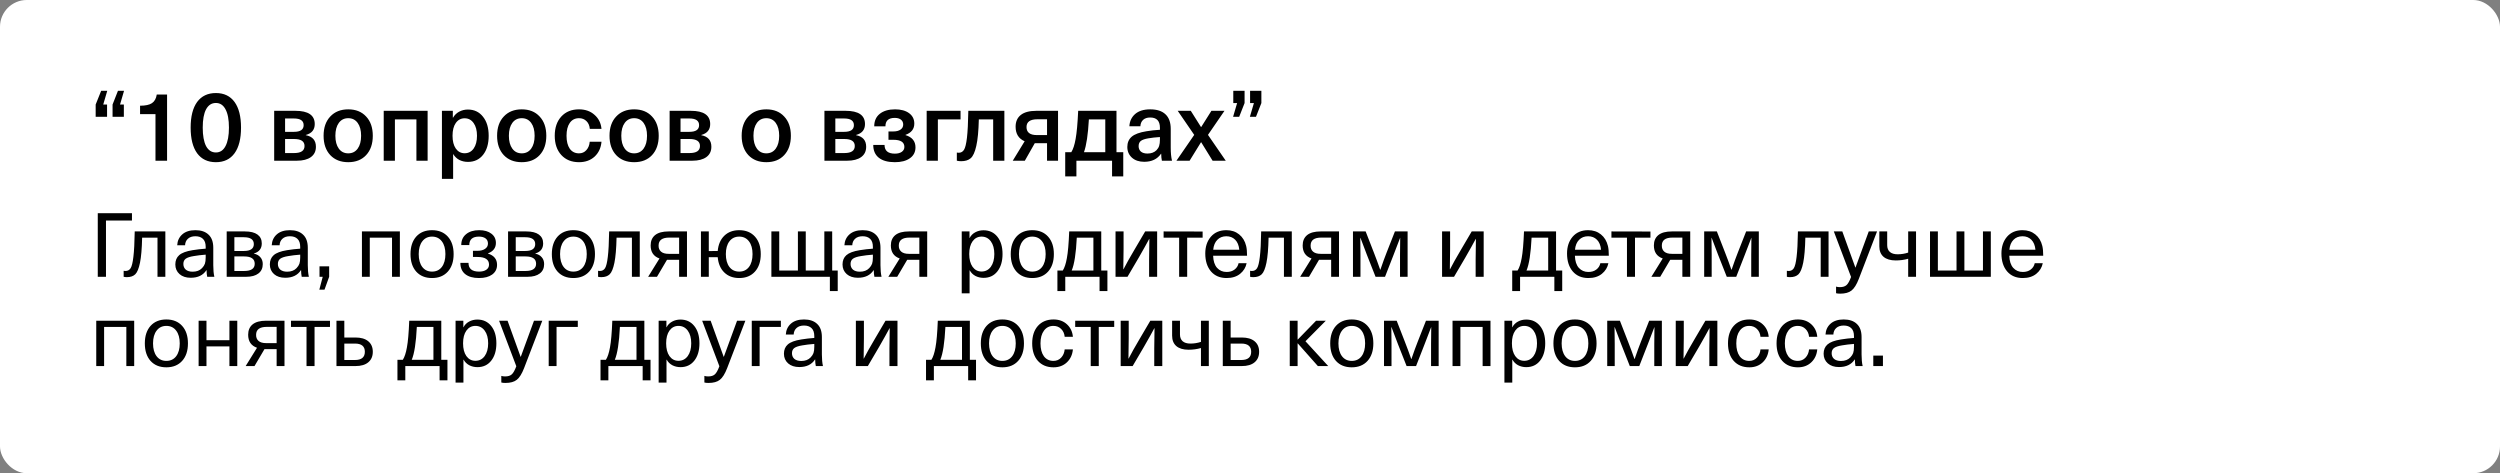
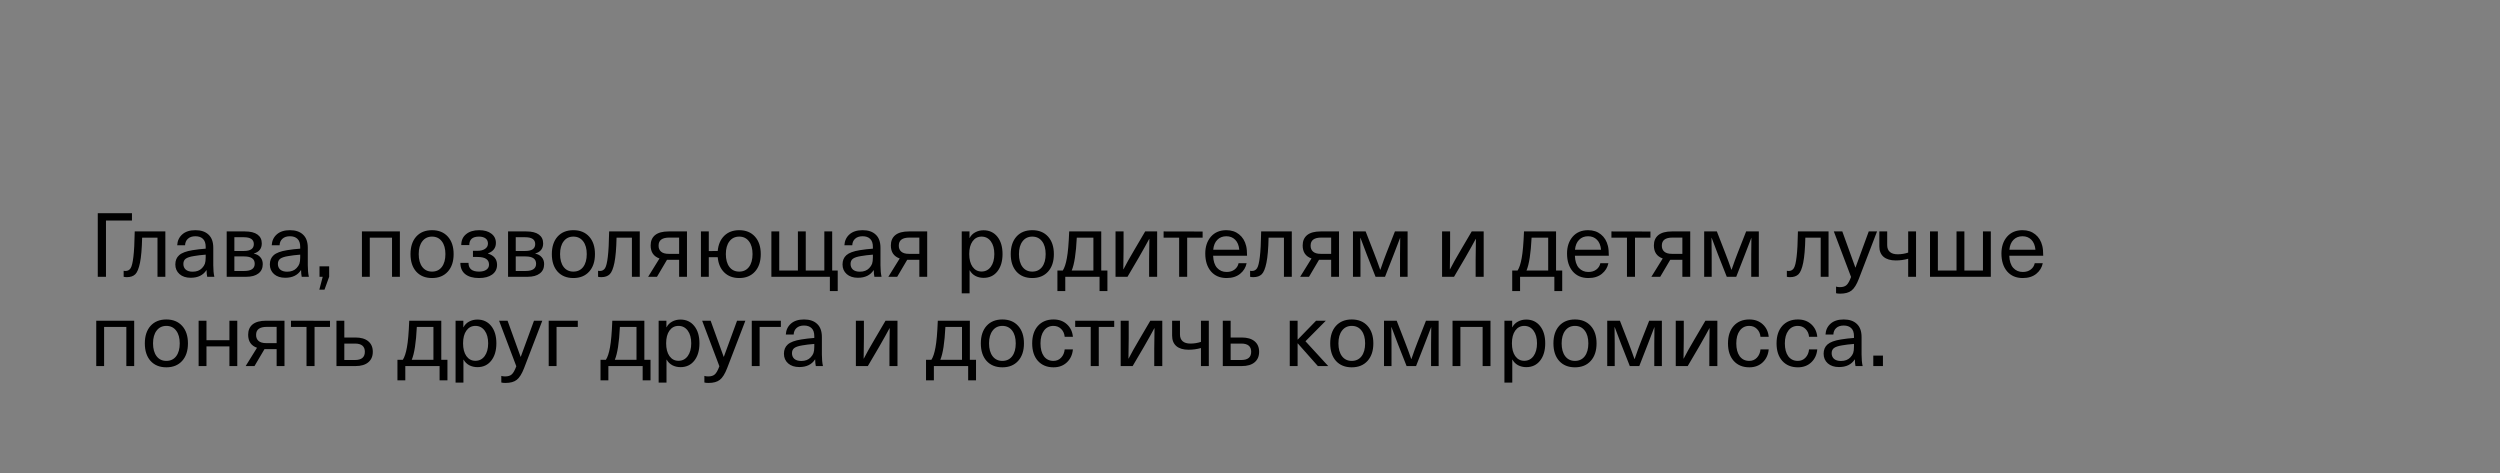
<svg xmlns="http://www.w3.org/2000/svg" width="280" height="53" viewBox="0 0 280 53" fill="none">
  <rect x="0" y="0" width="280" height="53" fill="#808080" stroke="none" />
-   <rect width="280" height="53" rx="3" fill="white" />
  <path d="M11.87 31H10.95V23.88H14.78V24.7H11.87V31ZM18.519 25.92V31H17.639V26.62H15.919C15.892 27.84 15.812 28.777 15.679 29.43C15.546 30.077 15.369 30.507 15.149 30.72C14.929 30.933 14.619 31.04 14.219 31.04C14.072 31.04 13.949 31.027 13.849 31V30.33C13.916 30.343 13.982 30.35 14.049 30.35C14.302 30.35 14.496 30.247 14.629 30.04C14.762 29.827 14.866 29.403 14.939 28.77C15.019 28.13 15.069 27.18 15.089 25.92H18.519ZM21.887 25.78C22.52 25.78 23.01 25.947 23.357 26.28C23.71 26.607 23.887 27.097 23.887 27.75V29.7C23.887 30.213 23.927 30.647 24.007 31H23.207C23.16 30.787 23.137 30.54 23.137 30.26H23.117C22.75 30.827 22.163 31.11 21.357 31.11C20.837 31.11 20.42 30.973 20.107 30.7C19.794 30.42 19.637 30.06 19.637 29.62C19.637 29.18 19.78 28.833 20.067 28.58C20.36 28.32 20.86 28.133 21.567 28.02C22.06 27.94 22.55 27.883 23.037 27.85V27.65C23.037 27.243 22.933 26.943 22.727 26.75C22.527 26.557 22.247 26.46 21.887 26.46C21.527 26.46 21.247 26.553 21.047 26.74C20.847 26.92 20.74 27.163 20.727 27.47H19.847C19.873 26.97 20.064 26.563 20.417 26.25C20.77 25.937 21.26 25.78 21.887 25.78ZM23.037 28.83V28.52C22.523 28.56 22.08 28.613 21.707 28.68C21.28 28.747 20.977 28.847 20.797 28.98C20.623 29.113 20.537 29.307 20.537 29.56C20.537 29.827 20.627 30.04 20.807 30.2C20.994 30.353 21.25 30.43 21.577 30.43C22.023 30.43 22.373 30.297 22.627 30.03C22.78 29.87 22.887 29.707 22.947 29.54C23.007 29.367 23.037 29.13 23.037 28.83ZM25.389 31V25.92H27.429C28.049 25.92 28.519 26.037 28.839 26.27C29.159 26.503 29.319 26.833 29.319 27.26C29.319 27.84 29.026 28.217 28.439 28.39V28.41C28.746 28.47 28.986 28.603 29.159 28.81C29.339 29.01 29.429 29.267 29.429 29.58C29.429 30.033 29.266 30.383 28.939 30.63C28.619 30.877 28.166 31 27.579 31H25.389ZM27.349 28.72H26.249V30.35H27.349C28.136 30.35 28.529 30.08 28.529 29.54C28.529 28.993 28.136 28.72 27.349 28.72ZM27.309 26.57H26.249V28.11H27.309C28.056 28.11 28.429 27.853 28.429 27.34C28.429 26.827 28.056 26.57 27.309 26.57ZM32.473 25.78C33.106 25.78 33.596 25.947 33.943 26.28C34.296 26.607 34.473 27.097 34.473 27.75V29.7C34.473 30.213 34.513 30.647 34.593 31H33.793C33.746 30.787 33.723 30.54 33.723 30.26H33.703C33.336 30.827 32.749 31.11 31.943 31.11C31.423 31.11 31.006 30.973 30.693 30.7C30.38 30.42 30.223 30.06 30.223 29.62C30.223 29.18 30.366 28.833 30.653 28.58C30.946 28.32 31.446 28.133 32.153 28.02C32.646 27.94 33.136 27.883 33.623 27.85V27.65C33.623 27.243 33.52 26.943 33.313 26.75C33.113 26.557 32.833 26.46 32.473 26.46C32.113 26.46 31.833 26.553 31.633 26.74C31.433 26.92 31.326 27.163 31.313 27.47H30.433C30.459 26.97 30.649 26.563 31.003 26.25C31.356 25.937 31.846 25.78 32.473 25.78ZM33.623 28.83V28.52C33.109 28.56 32.666 28.613 32.293 28.68C31.866 28.747 31.563 28.847 31.383 28.98C31.209 29.113 31.123 29.307 31.123 29.56C31.123 29.827 31.213 30.04 31.393 30.2C31.579 30.353 31.836 30.43 32.163 30.43C32.609 30.43 32.959 30.297 33.213 30.03C33.366 29.87 33.473 29.707 33.533 29.54C33.593 29.367 33.623 29.13 33.623 28.83ZM36.865 29.83V31L36.345 32.44H35.765L36.145 31H35.785V29.83H36.865ZM44.786 25.92V31H43.906V26.62H41.416V31H40.536V25.92H44.786ZM46.616 26.5C47.05 26.02 47.64 25.78 48.386 25.78C49.133 25.78 49.723 26.02 50.156 26.5C50.59 26.98 50.806 27.633 50.806 28.46C50.806 29.287 50.59 29.94 50.156 30.42C49.723 30.9 49.133 31.14 48.386 31.14C47.64 31.14 47.05 30.9 46.616 30.42C46.19 29.94 45.976 29.287 45.976 28.46C45.976 27.633 46.19 26.98 46.616 26.5ZM48.386 26.5C47.926 26.5 47.563 26.677 47.296 27.03C47.03 27.377 46.896 27.853 46.896 28.46C46.896 29.067 47.03 29.547 47.296 29.9C47.563 30.247 47.926 30.42 48.386 30.42C48.853 30.42 49.22 30.247 49.486 29.9C49.753 29.547 49.886 29.067 49.886 28.46C49.886 27.853 49.753 27.377 49.486 27.03C49.22 26.677 48.853 26.5 48.386 26.5ZM53.671 25.78C54.244 25.78 54.697 25.91 55.031 26.17C55.371 26.423 55.541 26.77 55.541 27.21C55.541 27.763 55.244 28.153 54.651 28.38V28.4C55.331 28.613 55.671 29.033 55.671 29.66C55.671 30.12 55.487 30.483 55.121 30.75C54.761 31.01 54.271 31.14 53.651 31.14C52.984 31.14 52.467 30.993 52.101 30.7C51.741 30.407 51.561 29.987 51.561 29.44H52.471C52.471 30.093 52.864 30.42 53.651 30.42C53.997 30.42 54.271 30.35 54.471 30.21C54.671 30.07 54.771 29.88 54.771 29.64C54.771 29.067 54.341 28.78 53.481 28.78H52.971V28.09H53.481C53.834 28.09 54.117 28.017 54.331 27.87C54.544 27.723 54.651 27.527 54.651 27.28C54.651 27.027 54.561 26.833 54.381 26.7C54.201 26.567 53.954 26.5 53.641 26.5C52.921 26.5 52.561 26.817 52.561 27.45H51.661C51.661 26.93 51.841 26.523 52.201 26.23C52.561 25.93 53.051 25.78 53.671 25.78ZM56.903 31V25.92H58.943C59.563 25.92 60.033 26.037 60.353 26.27C60.673 26.503 60.833 26.833 60.833 27.26C60.833 27.84 60.54 28.217 59.953 28.39V28.41C60.26 28.47 60.5 28.603 60.673 28.81C60.853 29.01 60.943 29.267 60.943 29.58C60.943 30.033 60.78 30.383 60.453 30.63C60.133 30.877 59.68 31 59.093 31H56.903ZM58.863 28.72H57.763V30.35H58.863C59.65 30.35 60.043 30.08 60.043 29.54C60.043 28.993 59.65 28.72 58.863 28.72ZM58.823 26.57H57.763V28.11H58.823C59.57 28.11 59.943 27.853 59.943 27.34C59.943 26.827 59.57 26.57 58.823 26.57ZM62.447 26.5C62.88 26.02 63.47 25.78 64.216 25.78C64.963 25.78 65.553 26.02 65.987 26.5C66.42 26.98 66.636 27.633 66.636 28.46C66.636 29.287 66.42 29.94 65.987 30.42C65.553 30.9 64.963 31.14 64.216 31.14C63.47 31.14 62.88 30.9 62.447 30.42C62.02 29.94 61.806 29.287 61.806 28.46C61.806 27.633 62.02 26.98 62.447 26.5ZM64.216 26.5C63.757 26.5 63.393 26.677 63.127 27.03C62.86 27.377 62.727 27.853 62.727 28.46C62.727 29.067 62.86 29.547 63.127 29.9C63.393 30.247 63.757 30.42 64.216 30.42C64.683 30.42 65.05 30.247 65.317 29.9C65.583 29.547 65.716 29.067 65.716 28.46C65.716 27.853 65.583 27.377 65.317 27.03C65.05 26.677 64.683 26.5 64.216 26.5ZM71.654 25.92V31H70.774V26.62H69.054C69.027 27.84 68.947 28.777 68.814 29.43C68.68 30.077 68.504 30.507 68.284 30.72C68.064 30.933 67.754 31.04 67.354 31.04C67.207 31.04 67.084 31.027 66.984 31V30.33C67.05 30.343 67.117 30.35 67.184 30.35C67.437 30.35 67.63 30.247 67.764 30.04C67.897 29.827 68.001 29.403 68.074 28.77C68.154 28.13 68.204 27.18 68.224 25.92H71.654ZM74.882 25.92H76.942V31H76.062V29.1H74.702L73.582 31H72.592L73.862 28.95C73.202 28.717 72.872 28.23 72.872 27.49C72.872 26.99 73.038 26.603 73.372 26.33C73.712 26.057 74.215 25.92 74.882 25.92ZM76.062 28.43V26.61H74.952C74.158 26.61 73.762 26.907 73.762 27.5C73.755 27.787 73.845 28.013 74.032 28.18C74.218 28.347 74.505 28.43 74.892 28.43H76.062ZM82.795 25.78C83.535 25.78 84.121 26.02 84.555 26.5C84.988 26.98 85.205 27.633 85.205 28.46C85.205 29.287 84.988 29.94 84.555 30.42C84.121 30.9 83.535 31.14 82.795 31.14C82.108 31.14 81.551 30.933 81.125 30.52C80.698 30.107 80.451 29.537 80.385 28.81H79.385V31H78.505V25.92H79.385V28.12L80.385 28.11C80.451 27.383 80.698 26.813 81.125 26.4C81.551 25.987 82.108 25.78 82.795 25.78ZM82.795 30.42C83.255 30.42 83.618 30.247 83.885 29.9C84.151 29.547 84.285 29.067 84.285 28.46C84.285 27.853 84.151 27.377 83.885 27.03C83.618 26.677 83.255 26.5 82.795 26.5C82.328 26.5 81.961 26.677 81.695 27.03C81.428 27.377 81.295 27.853 81.295 28.46C81.295 29.067 81.428 29.547 81.695 29.9C81.961 30.247 82.328 30.42 82.795 30.42ZM93.205 25.92V30.3H93.825V32.6H92.945V31H86.395V25.92H87.275V30.3H89.365V25.92H90.245V30.3H92.325V25.92H93.205ZM96.613 25.78C97.247 25.78 97.737 25.947 98.083 26.28C98.437 26.607 98.613 27.097 98.613 27.75V29.7C98.613 30.213 98.653 30.647 98.733 31H97.933C97.887 30.787 97.863 30.54 97.863 30.26H97.843C97.477 30.827 96.89 31.11 96.083 31.11C95.563 31.11 95.147 30.973 94.833 30.7C94.52 30.42 94.363 30.06 94.363 29.62C94.363 29.18 94.507 28.833 94.793 28.58C95.087 28.32 95.587 28.133 96.293 28.02C96.787 27.94 97.277 27.883 97.763 27.85V27.65C97.763 27.243 97.66 26.943 97.453 26.75C97.253 26.557 96.973 26.46 96.613 26.46C96.253 26.46 95.973 26.553 95.773 26.74C95.573 26.92 95.467 27.163 95.453 27.47H94.573C94.6 26.97 94.79 26.563 95.143 26.25C95.497 25.937 95.987 25.78 96.613 25.78ZM97.763 28.83V28.52C97.25 28.56 96.807 28.613 96.433 28.68C96.007 28.747 95.703 28.847 95.523 28.98C95.35 29.113 95.263 29.307 95.263 29.56C95.263 29.827 95.353 30.04 95.533 30.2C95.72 30.353 95.977 30.43 96.303 30.43C96.75 30.43 97.1 30.297 97.353 30.03C97.507 29.87 97.613 29.707 97.673 29.54C97.733 29.367 97.763 29.13 97.763 28.83ZM101.786 25.92H103.846V31H102.966V29.1H101.606L100.486 31H99.496L100.766 28.95C100.106 28.717 99.776 28.23 99.776 27.49C99.776 26.99 99.943 26.603 100.276 26.33C100.616 26.057 101.119 25.92 101.786 25.92ZM102.966 28.43V26.61H101.856C101.063 26.61 100.666 26.907 100.666 27.5C100.659 27.787 100.749 28.013 100.936 28.18C101.123 28.347 101.409 28.43 101.796 28.43H102.966ZM110.154 25.79C110.8 25.79 111.317 26.03 111.704 26.51C112.09 26.99 112.284 27.637 112.284 28.45C112.284 29.263 112.09 29.913 111.704 30.4C111.324 30.88 110.81 31.12 110.164 31.12C109.824 31.12 109.514 31.047 109.234 30.9C108.96 30.747 108.754 30.54 108.614 30.28H108.594V32.85H107.714V25.92H108.584V26.65H108.604C108.737 26.383 108.944 26.173 109.224 26.02C109.504 25.867 109.814 25.79 110.154 25.79ZM109.934 26.5C109.514 26.5 109.177 26.677 108.924 27.03C108.677 27.377 108.554 27.85 108.554 28.45C108.554 29.05 108.677 29.527 108.924 29.88C109.177 30.233 109.514 30.41 109.934 30.41C110.367 30.41 110.714 30.233 110.974 29.88C111.234 29.52 111.364 29.043 111.364 28.45C111.364 27.857 111.234 27.383 110.974 27.03C110.714 26.677 110.367 26.5 109.934 26.5ZM113.843 26.5C114.276 26.02 114.866 25.78 115.613 25.78C116.36 25.78 116.95 26.02 117.383 26.5C117.816 26.98 118.033 27.633 118.033 28.46C118.033 29.287 117.816 29.94 117.383 30.42C116.95 30.9 116.36 31.14 115.613 31.14C114.866 31.14 114.276 30.9 113.843 30.42C113.416 29.94 113.203 29.287 113.203 28.46C113.203 27.633 113.416 26.98 113.843 26.5ZM115.613 26.5C115.153 26.5 114.79 26.677 114.523 27.03C114.256 27.377 114.123 27.853 114.123 28.46C114.123 29.067 114.256 29.547 114.523 29.9C114.79 30.247 115.153 30.42 115.613 30.42C116.08 30.42 116.446 30.247 116.713 29.9C116.98 29.547 117.113 29.067 117.113 28.46C117.113 27.853 116.98 27.377 116.713 27.03C116.446 26.677 116.08 26.5 115.613 26.5ZM123.34 30.3H124.03V32.6H123.15V31H119.31V32.6H118.43V30.3H119.03C119.224 30.007 119.377 29.543 119.49 28.91C119.61 28.277 119.697 27.28 119.75 25.92H123.34V30.3ZM122.46 30.3V26.62H120.6C120.514 28.38 120.324 29.607 120.03 30.3H122.46ZM129.6 25.92V31H128.7V29.04C128.7 28.28 128.71 27.52 128.73 26.76H128.71C128.43 27.287 128.037 27.99 127.53 28.87L126.28 31H124.94V25.92H125.84V27.88C125.84 28.64 125.83 29.4 125.81 30.16H125.83C126.13 29.573 126.523 28.87 127.01 28.05L128.26 25.92H129.6ZM134.694 25.93V26.62H132.964V31H132.064V26.62H130.324V25.92L134.694 25.93ZM137.38 30.46C137.74 30.46 138.037 30.37 138.27 30.19C138.51 30.01 138.66 29.773 138.72 29.48H139.62C139.527 29.953 139.283 30.35 138.89 30.67C138.503 30.983 138 31.14 137.38 31.14C136.64 31.14 136.057 30.893 135.63 30.4C135.203 29.9 134.99 29.23 134.99 28.39C134.99 27.623 135.2 26.997 135.62 26.51C136.047 26.023 136.623 25.78 137.35 25.78C137.917 25.78 138.393 25.937 138.78 26.25C139.173 26.563 139.437 26.997 139.57 27.55C139.637 27.823 139.67 28.187 139.67 28.64H135.87C135.89 29.24 136.037 29.693 136.31 30C136.59 30.307 136.947 30.46 137.38 30.46ZM137.35 26.46C136.937 26.46 136.6 26.593 136.34 26.86C136.08 27.12 135.927 27.49 135.88 27.97H138.8C138.753 27.483 138.6 27.11 138.34 26.85C138.08 26.59 137.75 26.46 137.35 26.46ZM144.681 25.92V31H143.801V26.62H142.081C142.055 27.84 141.975 28.777 141.841 29.43C141.708 30.077 141.531 30.507 141.311 30.72C141.091 30.933 140.781 31.04 140.381 31.04C140.235 31.04 140.111 31.027 140.011 31V30.33C140.078 30.343 140.145 30.35 140.211 30.35C140.465 30.35 140.658 30.247 140.791 30.04C140.925 29.827 141.028 29.403 141.101 28.77C141.181 28.13 141.231 27.18 141.251 25.92H144.681ZM147.909 25.92H149.969V31H149.089V29.1H147.729L146.609 31H145.619L146.889 28.95C146.229 28.717 145.899 28.23 145.899 27.49C145.899 26.99 146.066 26.603 146.399 26.33C146.739 26.057 147.242 25.92 147.909 25.92ZM149.089 28.43V26.61H147.979C147.186 26.61 146.789 26.907 146.789 27.5C146.782 27.787 146.872 28.013 147.059 28.18C147.246 28.347 147.532 28.43 147.919 28.43H149.089ZM157.652 25.92V31H156.802V28.53C156.802 28.11 156.809 27.48 156.822 26.64H156.812C156.412 27.687 156.169 28.32 156.082 28.54L155.122 31H154.062L153.092 28.54C152.745 27.64 152.505 27.007 152.372 26.64H152.352C152.365 27.48 152.372 28.11 152.372 28.53V31H151.532V25.92H152.952L153.862 28.26C154.109 28.887 154.349 29.537 154.582 30.21H154.602C154.875 29.41 155.112 28.76 155.312 28.26L156.232 25.92H157.652ZM166.172 25.92V31H165.272V29.04C165.272 28.28 165.282 27.52 165.302 26.76H165.282C165.002 27.287 164.609 27.99 164.102 28.87L162.852 31H161.512V25.92H162.412V27.88C162.412 28.64 162.402 29.4 162.382 30.16H162.402C162.702 29.573 163.096 28.87 163.582 28.05L164.832 25.92H166.172ZM174.278 30.3H174.968V32.6H174.088V31H170.248V32.6H169.368V30.3H169.968C170.161 30.007 170.314 29.543 170.428 28.91C170.548 28.277 170.634 27.28 170.688 25.92H174.278V30.3ZM173.398 30.3V26.62H171.538C171.451 28.38 171.261 29.607 170.968 30.3H173.398ZM177.898 30.46C178.258 30.46 178.554 30.37 178.788 30.19C179.028 30.01 179.178 29.773 179.238 29.48H180.138C180.044 29.953 179.801 30.35 179.408 30.67C179.021 30.983 178.518 31.14 177.898 31.14C177.158 31.14 176.574 30.893 176.148 30.4C175.721 29.9 175.508 29.23 175.508 28.39C175.508 27.623 175.718 26.997 176.138 26.51C176.564 26.023 177.141 25.78 177.868 25.78C178.434 25.78 178.911 25.937 179.298 26.25C179.691 26.563 179.954 26.997 180.088 27.55C180.154 27.823 180.188 28.187 180.188 28.64H176.388C176.408 29.24 176.554 29.693 176.828 30C177.108 30.307 177.464 30.46 177.898 30.46ZM177.868 26.46C177.454 26.46 177.118 26.593 176.858 26.86C176.598 27.12 176.444 27.49 176.398 27.97H179.318C179.271 27.483 179.118 27.11 178.858 26.85C178.598 26.59 178.268 26.46 177.868 26.46ZM184.85 25.93V26.62H183.12V31H182.22V26.62H180.48V25.92L184.85 25.93ZM187.245 25.92H189.305V31H188.425V29.1H187.065L185.945 31H184.955L186.225 28.95C185.565 28.717 185.235 28.23 185.235 27.49C185.235 26.99 185.402 26.603 185.735 26.33C186.075 26.057 186.578 25.92 187.245 25.92ZM188.425 28.43V26.61H187.315C186.522 26.61 186.125 26.907 186.125 27.5C186.118 27.787 186.208 28.013 186.395 28.18C186.582 28.347 186.868 28.43 187.255 28.43H188.425ZM196.988 25.92V31H196.138V28.53C196.138 28.11 196.145 27.48 196.158 26.64H196.148C195.748 27.687 195.505 28.32 195.418 28.54L194.458 31H193.398L192.428 28.54C192.081 27.64 191.841 27.007 191.708 26.64H191.688C191.701 27.48 191.708 28.11 191.708 28.53V31H190.868V25.92H192.288L193.198 28.26C193.445 28.887 193.685 29.537 193.918 30.21H193.938C194.211 29.41 194.448 28.76 194.648 28.26L195.568 25.92H196.988ZM204.798 25.92V31H203.918V26.62H202.198C202.172 27.84 202.092 28.777 201.958 29.43C201.825 30.077 201.648 30.507 201.428 30.72C201.208 30.933 200.898 31.04 200.498 31.04C200.352 31.04 200.228 31.027 200.128 31V30.33C200.195 30.343 200.262 30.35 200.328 30.35C200.582 30.35 200.775 30.247 200.908 30.04C201.042 29.827 201.145 29.403 201.218 28.77C201.298 28.13 201.348 27.18 201.368 25.92H204.798ZM209.299 25.92H210.229L208.189 31.23C207.943 31.87 207.669 32.307 207.369 32.54C207.076 32.773 206.653 32.89 206.099 32.89C205.899 32.89 205.746 32.873 205.639 32.84V32.1C205.759 32.14 205.899 32.16 206.059 32.16C206.393 32.16 206.643 32.083 206.809 31.93C206.983 31.777 207.153 31.473 207.319 31.02L205.389 25.92H206.339L207.799 29.96H207.819L209.299 25.92ZM214.596 25.92V31H213.716V28.98C213.269 29.107 212.806 29.17 212.326 29.17C211.733 29.17 211.276 29.033 210.956 28.76C210.643 28.487 210.486 28.097 210.486 27.59V25.92H211.366V27.46C211.366 27.787 211.466 28.04 211.666 28.22C211.866 28.393 212.156 28.48 212.536 28.48C212.943 28.48 213.336 28.417 213.716 28.29V25.92H214.596ZM222.971 25.92V31H216.161V25.92H217.041V30.3H219.131V25.92H220.011V30.3H222.091V25.92H222.971ZM226.55 30.46C226.91 30.46 227.207 30.37 227.44 30.19C227.68 30.01 227.83 29.773 227.89 29.48H228.79C228.697 29.953 228.453 30.35 228.06 30.67C227.673 30.983 227.17 31.14 226.55 31.14C225.81 31.14 225.227 30.893 224.8 30.4C224.373 29.9 224.16 29.23 224.16 28.39C224.16 27.623 224.37 26.997 224.79 26.51C225.217 26.023 225.793 25.78 226.52 25.78C227.087 25.78 227.563 25.937 227.95 26.25C228.343 26.563 228.607 26.997 228.74 27.55C228.807 27.823 228.84 28.187 228.84 28.64H225.04C225.06 29.24 225.207 29.693 225.48 30C225.76 30.307 226.117 30.46 226.55 30.46ZM226.52 26.46C226.107 26.46 225.77 26.593 225.51 26.86C225.25 27.12 225.097 27.49 225.05 27.97H227.97C227.923 27.483 227.77 27.11 227.51 26.85C227.25 26.59 226.92 26.46 226.52 26.46ZM15.03 35.92V41H14.15V36.62H11.66V41H10.78V35.92H15.03ZM16.86 36.5C17.294 36.02 17.884 35.78 18.631 35.78C19.377 35.78 19.967 36.02 20.401 36.5C20.834 36.98 21.05 37.633 21.05 38.46C21.05 39.287 20.834 39.94 20.401 40.42C19.967 40.9 19.377 41.14 18.631 41.14C17.884 41.14 17.294 40.9 16.86 40.42C16.434 39.94 16.221 39.287 16.221 38.46C16.221 37.633 16.434 36.98 16.86 36.5ZM18.631 36.5C18.171 36.5 17.807 36.677 17.541 37.03C17.274 37.377 17.14 37.853 17.14 38.46C17.14 39.067 17.274 39.547 17.541 39.9C17.807 40.247 18.171 40.42 18.631 40.42C19.097 40.42 19.464 40.247 19.73 39.9C19.997 39.547 20.131 39.067 20.131 38.46C20.131 37.853 19.997 37.377 19.73 37.03C19.464 36.677 19.097 36.5 18.631 36.5ZM26.575 35.92V41H25.695V38.8H23.125V41H22.245V35.92H23.125V38.1H25.695V35.92H26.575ZM29.803 35.92H31.863V41H30.983V39.1H29.623L28.503 41H27.514L28.784 38.95C28.123 38.717 27.794 38.23 27.794 37.49C27.794 36.99 27.96 36.603 28.294 36.33C28.634 36.057 29.137 35.92 29.803 35.92ZM30.983 38.43V36.61H29.873C29.08 36.61 28.683 36.907 28.683 37.5C28.677 37.787 28.767 38.013 28.953 38.18C29.14 38.347 29.427 38.43 29.814 38.43H30.983ZM36.959 35.93V36.62H35.23V41H34.33V36.62H32.59V35.92L36.959 35.93ZM38.564 35.92V37.8H39.804C40.431 37.8 40.911 37.94 41.244 38.22C41.584 38.5 41.754 38.893 41.754 39.4C41.754 39.907 41.584 40.3 41.244 40.58C40.911 40.86 40.431 41 39.804 41H37.684V35.92H38.564ZM39.754 38.48H38.564V40.32H39.754C40.494 40.32 40.864 40.013 40.864 39.4C40.864 38.787 40.494 38.48 39.754 38.48ZM49.424 40.3H50.114V42.6H49.234V41H45.394V42.6H44.514V40.3H45.114C45.308 40.007 45.461 39.543 45.574 38.91C45.694 38.277 45.781 37.28 45.834 35.92H49.424V40.3ZM48.544 40.3V36.62H46.684C46.598 38.38 46.408 39.607 46.114 40.3H48.544ZM53.464 35.79C54.111 35.79 54.627 36.03 55.014 36.51C55.401 36.99 55.594 37.637 55.594 38.45C55.594 39.263 55.401 39.913 55.014 40.4C54.634 40.88 54.121 41.12 53.474 41.12C53.134 41.12 52.824 41.047 52.544 40.9C52.271 40.747 52.064 40.54 51.924 40.28H51.904V42.85H51.024V35.92H51.894V36.65H51.914C52.047 36.383 52.254 36.173 52.534 36.02C52.814 35.867 53.124 35.79 53.464 35.79ZM53.244 36.5C52.824 36.5 52.487 36.677 52.234 37.03C51.987 37.377 51.864 37.85 51.864 38.45C51.864 39.05 51.987 39.527 52.234 39.88C52.487 40.233 52.824 40.41 53.244 40.41C53.678 40.41 54.024 40.233 54.284 39.88C54.544 39.52 54.674 39.043 54.674 38.45C54.674 37.857 54.544 37.383 54.284 37.03C54.024 36.677 53.678 36.5 53.244 36.5ZM59.807 35.92H60.737L58.697 41.23C58.45 41.87 58.177 42.307 57.877 42.54C57.584 42.773 57.16 42.89 56.607 42.89C56.407 42.89 56.254 42.873 56.147 42.84V42.1C56.267 42.14 56.407 42.16 56.567 42.16C56.9 42.16 57.15 42.083 57.317 41.93C57.49 41.777 57.66 41.473 57.827 41.02L55.897 35.92H56.847L58.307 39.96H58.327L59.807 35.92ZM64.714 35.92V36.62H62.334V41H61.454V35.92H64.714ZM72.168 40.3H72.858V42.6H71.978V41H68.138V42.6H67.258V40.3H67.858C68.052 40.007 68.205 39.543 68.318 38.91C68.438 38.277 68.525 37.28 68.578 35.92H72.168V40.3ZM71.288 40.3V36.62H69.428C69.342 38.38 69.152 39.607 68.858 40.3H71.288ZM76.208 35.79C76.855 35.79 77.372 36.03 77.758 36.51C78.145 36.99 78.338 37.637 78.338 38.45C78.338 39.263 78.145 39.913 77.758 40.4C77.378 40.88 76.865 41.12 76.218 41.12C75.878 41.12 75.568 41.047 75.288 40.9C75.015 40.747 74.808 40.54 74.668 40.28H74.648V42.85H73.768V35.92H74.638V36.65H74.658C74.792 36.383 74.998 36.173 75.278 36.02C75.558 35.867 75.868 35.79 76.208 35.79ZM75.988 36.5C75.568 36.5 75.232 36.677 74.978 37.03C74.732 37.377 74.608 37.85 74.608 38.45C74.608 39.05 74.732 39.527 74.978 39.88C75.232 40.233 75.568 40.41 75.988 40.41C76.422 40.41 76.768 40.233 77.028 39.88C77.288 39.52 77.418 39.043 77.418 38.45C77.418 37.857 77.288 37.383 77.028 37.03C76.768 36.677 76.422 36.5 75.988 36.5ZM82.551 35.92H83.481L81.441 41.23C81.195 41.87 80.921 42.307 80.621 42.54C80.328 42.773 79.904 42.89 79.351 42.89C79.151 42.89 78.998 42.873 78.891 42.84V42.1C79.011 42.14 79.151 42.16 79.311 42.16C79.644 42.16 79.894 42.083 80.061 41.93C80.234 41.777 80.404 41.473 80.571 41.02L78.641 35.92H79.591L81.051 39.96H81.071L82.551 35.92ZM87.458 35.92V36.62H85.078V41H84.198V35.92H87.458ZM90.051 35.78C90.684 35.78 91.174 35.947 91.521 36.28C91.874 36.607 92.051 37.097 92.051 37.75V39.7C92.051 40.213 92.091 40.647 92.171 41H91.371C91.324 40.787 91.301 40.54 91.301 40.26H91.281C90.914 40.827 90.328 41.11 89.521 41.11C89.001 41.11 88.584 40.973 88.271 40.7C87.958 40.42 87.801 40.06 87.801 39.62C87.801 39.18 87.944 38.833 88.231 38.58C88.524 38.32 89.024 38.133 89.731 38.02C90.224 37.94 90.714 37.883 91.201 37.85V37.65C91.201 37.243 91.098 36.943 90.891 36.75C90.691 36.557 90.411 36.46 90.051 36.46C89.691 36.46 89.411 36.553 89.211 36.74C89.011 36.92 88.904 37.163 88.891 37.47H88.011C88.038 36.97 88.228 36.563 88.581 36.25C88.934 35.937 89.424 35.78 90.051 35.78ZM91.201 38.83V38.52C90.688 38.56 90.244 38.613 89.871 38.68C89.444 38.747 89.141 38.847 88.961 38.98C88.788 39.113 88.701 39.307 88.701 39.56C88.701 39.827 88.791 40.04 88.971 40.2C89.158 40.353 89.414 40.43 89.741 40.43C90.188 40.43 90.538 40.297 90.791 40.03C90.944 39.87 91.051 39.707 91.111 39.54C91.171 39.367 91.201 39.13 91.201 38.83ZM100.518 35.92V41H99.618V39.04C99.618 38.28 99.628 37.52 99.648 36.76H99.628C99.348 37.287 98.955 37.99 98.448 38.87L97.198 41H95.858V35.92H96.758V37.88C96.758 38.64 96.748 39.4 96.728 40.16H96.748C97.048 39.573 97.442 38.87 97.928 38.05L99.178 35.92H100.518ZM108.624 40.3H109.314V42.6H108.434V41H104.594V42.6H103.714V40.3H104.314C104.507 40.007 104.66 39.543 104.774 38.91C104.894 38.277 104.98 37.28 105.034 35.92H108.624V40.3ZM107.744 40.3V36.62H105.884C105.797 38.38 105.607 39.607 105.314 40.3H107.744ZM110.493 36.5C110.927 36.02 111.517 35.78 112.263 35.78C113.01 35.78 113.6 36.02 114.033 36.5C114.467 36.98 114.683 37.633 114.683 38.46C114.683 39.287 114.467 39.94 114.033 40.42C113.6 40.9 113.01 41.14 112.263 41.14C111.517 41.14 110.927 40.9 110.493 40.42C110.067 39.94 109.853 39.287 109.853 38.46C109.853 37.633 110.067 36.98 110.493 36.5ZM112.263 36.5C111.803 36.5 111.44 36.677 111.173 37.03C110.907 37.377 110.773 37.853 110.773 38.46C110.773 39.067 110.907 39.547 111.173 39.9C111.44 40.247 111.803 40.42 112.263 40.42C112.73 40.42 113.097 40.247 113.363 39.9C113.63 39.547 113.763 39.067 113.763 38.46C113.763 37.853 113.63 37.377 113.363 37.03C113.097 36.677 112.73 36.5 112.263 36.5ZM117.995 35.78C118.602 35.78 119.102 35.96 119.495 36.32C119.889 36.68 120.112 37.147 120.165 37.72H119.245C119.212 37.36 119.079 37.067 118.845 36.84C118.619 36.613 118.332 36.5 117.985 36.5C117.539 36.5 117.185 36.677 116.925 37.03C116.665 37.377 116.535 37.853 116.535 38.46C116.535 39.067 116.662 39.547 116.915 39.9C117.175 40.247 117.532 40.42 117.985 40.42C118.332 40.42 118.619 40.3 118.845 40.06C119.079 39.813 119.212 39.503 119.245 39.13H120.165C120.112 39.723 119.889 40.207 119.495 40.58C119.102 40.953 118.602 41.14 117.995 41.14C117.262 41.14 116.679 40.9 116.245 40.42C115.819 39.94 115.605 39.287 115.605 38.46C115.605 37.633 115.819 36.98 116.245 36.5C116.679 36.02 117.262 35.78 117.995 35.78ZM124.792 35.93V36.62H123.062V41H122.162V36.62H120.422V35.92L124.792 35.93ZM130.176 35.92V41H129.276V39.04C129.276 38.28 129.286 37.52 129.306 36.76H129.286C129.006 37.287 128.613 37.99 128.106 38.87L126.856 41H125.516V35.92H126.416V37.88C126.416 38.64 126.406 39.4 126.386 40.16H126.406C126.706 39.573 127.1 38.87 127.586 38.05L128.836 35.92H130.176ZM135.387 35.92V41H134.507V38.98C134.06 39.107 133.597 39.17 133.117 39.17C132.524 39.17 132.067 39.033 131.747 38.76C131.434 38.487 131.277 38.097 131.277 37.59V35.92H132.157V37.46C132.157 37.787 132.257 38.04 132.457 38.22C132.657 38.393 132.947 38.48 133.327 38.48C133.734 38.48 134.127 38.417 134.507 38.29V35.92H135.387ZM137.832 35.92V37.8H139.072C139.699 37.8 140.179 37.94 140.512 38.22C140.852 38.5 141.022 38.893 141.022 39.4C141.022 39.907 140.852 40.3 140.512 40.58C140.179 40.86 139.699 41 139.072 41H136.952V35.92H137.832ZM139.022 38.48H137.832V40.32H139.022C139.762 40.32 140.132 40.013 140.132 39.4C140.132 38.787 139.762 38.48 139.022 38.48ZM146.212 38.22L148.762 41H147.602L145.352 38.46H145.332V41H144.452V35.92H145.332V38.03H145.352L147.402 35.92H148.492L146.212 38.22ZM149.624 36.5C150.058 36.02 150.648 35.78 151.394 35.78C152.141 35.78 152.731 36.02 153.164 36.5C153.598 36.98 153.814 37.633 153.814 38.46C153.814 39.287 153.598 39.94 153.164 40.42C152.731 40.9 152.141 41.14 151.394 41.14C150.648 41.14 150.058 40.9 149.624 40.42C149.198 39.94 148.984 39.287 148.984 38.46C148.984 37.633 149.198 36.98 149.624 36.5ZM151.394 36.5C150.934 36.5 150.571 36.677 150.304 37.03C150.038 37.377 149.904 37.853 149.904 38.46C149.904 39.067 150.038 39.547 150.304 39.9C150.571 40.247 150.934 40.42 151.394 40.42C151.861 40.42 152.228 40.247 152.494 39.9C152.761 39.547 152.894 39.067 152.894 38.46C152.894 37.853 152.761 37.377 152.494 37.03C152.228 36.677 151.861 36.5 151.394 36.5ZM161.129 35.92V41H160.279V38.53C160.279 38.11 160.285 37.48 160.299 36.64H160.289C159.889 37.687 159.645 38.32 159.559 38.54L158.599 41H157.539L156.569 38.54C156.222 37.64 155.982 37.007 155.849 36.64H155.829C155.842 37.48 155.849 38.11 155.849 38.53V41H155.009V35.92H156.429L157.339 38.26C157.585 38.887 157.825 39.537 158.059 40.21H158.079C158.352 39.41 158.589 38.76 158.789 38.26L159.709 35.92H161.129ZM166.934 35.92V41H166.054V36.62H163.564V41H162.684V35.92H166.934ZM170.935 35.79C171.582 35.79 172.098 36.03 172.485 36.51C172.872 36.99 173.065 37.637 173.065 38.45C173.065 39.263 172.872 39.913 172.485 40.4C172.105 40.88 171.592 41.12 170.945 41.12C170.605 41.12 170.295 41.047 170.015 40.9C169.742 40.747 169.535 40.54 169.395 40.28H169.375V42.85H168.495V35.92H169.365V36.65H169.385C169.518 36.383 169.725 36.173 170.005 36.02C170.285 35.867 170.595 35.79 170.935 35.79ZM170.715 36.5C170.295 36.5 169.958 36.677 169.705 37.03C169.458 37.377 169.335 37.85 169.335 38.45C169.335 39.05 169.458 39.527 169.705 39.88C169.958 40.233 170.295 40.41 170.715 40.41C171.148 40.41 171.495 40.233 171.755 39.88C172.015 39.52 172.145 39.043 172.145 38.45C172.145 37.857 172.015 37.383 171.755 37.03C171.495 36.677 171.148 36.5 170.715 36.5ZM174.624 36.5C175.058 36.02 175.648 35.78 176.394 35.78C177.141 35.78 177.731 36.02 178.164 36.5C178.598 36.98 178.814 37.633 178.814 38.46C178.814 39.287 178.598 39.94 178.164 40.42C177.731 40.9 177.141 41.14 176.394 41.14C175.648 41.14 175.058 40.9 174.624 40.42C174.198 39.94 173.984 39.287 173.984 38.46C173.984 37.633 174.198 36.98 174.624 36.5ZM176.394 36.5C175.934 36.5 175.571 36.677 175.304 37.03C175.038 37.377 174.904 37.853 174.904 38.46C174.904 39.067 175.038 39.547 175.304 39.9C175.571 40.247 175.934 40.42 176.394 40.42C176.861 40.42 177.228 40.247 177.494 39.9C177.761 39.547 177.894 39.067 177.894 38.46C177.894 37.853 177.761 37.377 177.494 37.03C177.228 36.677 176.861 36.5 176.394 36.5ZM186.129 35.92V41H185.279V38.53C185.279 38.11 185.285 37.48 185.299 36.64H185.289C184.889 37.687 184.645 38.32 184.559 38.54L183.599 41H182.539L181.569 38.54C181.222 37.64 180.982 37.007 180.849 36.64H180.829C180.842 37.48 180.849 38.11 180.849 38.53V41H180.009V35.92H181.429L182.339 38.26C182.585 38.887 182.825 39.537 183.059 40.21H183.079C183.352 39.41 183.589 38.76 183.789 38.26L184.709 35.92H186.129ZM192.344 35.92V41H191.444V39.04C191.444 38.28 191.454 37.52 191.474 36.76H191.454C191.174 37.287 190.781 37.99 190.274 38.87L189.024 41H187.684V35.92H188.584V37.88C188.584 38.64 188.574 39.4 188.554 40.16H188.574C188.874 39.573 189.268 38.87 189.754 38.05L191.004 35.92H192.344ZM195.925 35.78C196.532 35.78 197.032 35.96 197.425 36.32C197.818 36.68 198.042 37.147 198.095 37.72H197.175C197.142 37.36 197.008 37.067 196.775 36.84C196.548 36.613 196.262 36.5 195.915 36.5C195.468 36.5 195.115 36.677 194.855 37.03C194.595 37.377 194.465 37.853 194.465 38.46C194.465 39.067 194.592 39.547 194.845 39.9C195.105 40.247 195.462 40.42 195.915 40.42C196.262 40.42 196.548 40.3 196.775 40.06C197.008 39.813 197.142 39.503 197.175 39.13H198.095C198.042 39.723 197.818 40.207 197.425 40.58C197.032 40.953 196.532 41.14 195.925 41.14C195.192 41.14 194.608 40.9 194.175 40.42C193.748 39.94 193.535 39.287 193.535 38.46C193.535 37.633 193.748 36.98 194.175 36.5C194.608 36.02 195.192 35.78 195.925 35.78ZM201.364 35.78C201.971 35.78 202.471 35.96 202.864 36.32C203.258 36.68 203.481 37.147 203.534 37.72H202.614C202.581 37.36 202.448 37.067 202.214 36.84C201.988 36.613 201.701 36.5 201.354 36.5C200.908 36.5 200.554 36.677 200.294 37.03C200.034 37.377 199.904 37.853 199.904 38.46C199.904 39.067 200.031 39.547 200.284 39.9C200.544 40.247 200.901 40.42 201.354 40.42C201.701 40.42 201.988 40.3 202.214 40.06C202.448 39.813 202.581 39.503 202.614 39.13H203.534C203.481 39.723 203.258 40.207 202.864 40.58C202.471 40.953 201.971 41.14 201.364 41.14C200.631 41.14 200.048 40.9 199.614 40.42C199.188 39.94 198.974 39.287 198.974 38.46C198.974 37.633 199.188 36.98 199.614 36.5C200.048 36.02 200.631 35.78 201.364 35.78ZM206.496 35.78C207.13 35.78 207.62 35.947 207.966 36.28C208.32 36.607 208.496 37.097 208.496 37.75V39.7C208.496 40.213 208.536 40.647 208.616 41H207.816C207.77 40.787 207.746 40.54 207.746 40.26H207.726C207.36 40.827 206.773 41.11 205.966 41.11C205.446 41.11 205.03 40.973 204.716 40.7C204.403 40.42 204.246 40.06 204.246 39.62C204.246 39.18 204.39 38.833 204.676 38.58C204.97 38.32 205.47 38.133 206.176 38.02C206.67 37.94 207.16 37.883 207.646 37.85V37.65C207.646 37.243 207.543 36.943 207.336 36.75C207.136 36.557 206.856 36.46 206.496 36.46C206.136 36.46 205.856 36.553 205.656 36.74C205.456 36.92 205.35 37.163 205.336 37.47H204.456C204.483 36.97 204.673 36.563 205.026 36.25C205.38 35.937 205.87 35.78 206.496 35.78ZM207.646 38.83V38.52C207.133 38.56 206.69 38.613 206.316 38.68C205.89 38.747 205.586 38.847 205.406 38.98C205.233 39.113 205.146 39.307 205.146 39.56C205.146 39.827 205.236 40.04 205.416 40.2C205.603 40.353 205.86 40.43 206.186 40.43C206.633 40.43 206.983 40.297 207.236 40.03C207.39 39.87 207.496 39.707 207.556 39.54C207.616 39.367 207.646 39.13 207.646 38.83ZM210.889 39.83V41H209.809V39.83H210.889Z" fill="black" />
-   <path d="M10.715 13.083V11.708L11.331 10.168H12.013L11.562 11.708H11.991V13.083H10.715ZM12.607 13.083V11.708L13.212 10.168H13.894L13.443 11.708H13.872V13.083H12.607ZM18.712 10.586V18H17.414V12.786H15.687V11.84C16.288 11.84 16.732 11.745 17.018 11.554C17.311 11.356 17.491 11.033 17.557 10.586H18.712ZM22.078 11.422C22.57 10.755 23.27 10.421 24.18 10.421C25.089 10.421 25.785 10.755 26.27 11.422C26.753 12.089 26.995 13.046 26.995 14.293C26.995 15.54 26.753 16.497 26.27 17.164C25.785 17.831 25.089 18.165 24.18 18.165C23.27 18.165 22.57 17.831 22.078 17.164C21.595 16.497 21.352 15.54 21.352 14.293C21.352 13.046 21.595 12.089 22.078 11.422ZM24.18 11.532C23.703 11.532 23.336 11.77 23.079 12.247C22.83 12.716 22.706 13.398 22.706 14.293C22.706 15.188 22.83 15.877 23.079 16.361C23.336 16.838 23.703 17.076 24.18 17.076C24.649 17.076 25.008 16.838 25.258 16.361C25.514 15.877 25.642 15.188 25.642 14.293C25.642 13.398 25.514 12.716 25.258 12.247C25.008 11.77 24.649 11.532 24.18 11.532ZM30.708 18V12.412H33.084C34.529 12.412 35.251 12.907 35.251 13.897C35.251 14.528 34.918 14.935 34.25 15.118V15.14C35.006 15.287 35.383 15.719 35.383 16.438C35.383 16.937 35.196 17.322 34.822 17.593C34.448 17.864 33.924 18 33.249 18H30.708ZM32.941 15.569H31.929V17.142H32.941C33.719 17.142 34.107 16.878 34.107 16.35C34.107 15.829 33.719 15.569 32.941 15.569ZM32.919 13.27H31.929V14.766H32.919C33.645 14.766 34.008 14.517 34.008 14.018C34.008 13.519 33.645 13.27 32.919 13.27ZM36.99 13.05C37.489 12.515 38.16 12.247 39.003 12.247C39.847 12.247 40.514 12.515 41.005 13.05C41.504 13.578 41.753 14.297 41.753 15.206C41.753 16.115 41.504 16.838 41.005 17.373C40.514 17.901 39.847 18.165 39.003 18.165C38.16 18.165 37.489 17.901 36.99 17.373C36.492 16.838 36.242 16.115 36.242 15.206C36.242 14.297 36.492 13.578 36.99 13.05ZM40.059 13.765C39.803 13.413 39.451 13.237 39.003 13.237C38.556 13.237 38.204 13.413 37.947 13.765C37.691 14.117 37.562 14.597 37.562 15.206C37.562 15.815 37.691 16.295 37.947 16.647C38.204 16.999 38.556 17.175 39.003 17.175C39.451 17.175 39.803 16.999 40.059 16.647C40.316 16.295 40.444 15.815 40.444 15.206C40.444 14.597 40.316 14.117 40.059 13.765ZM47.893 12.412V18H46.639V13.369H44.23V18H42.976V12.412H47.893ZM52.4 12.269C53.112 12.269 53.676 12.537 54.094 13.072C54.52 13.6 54.732 14.311 54.732 15.206C54.732 16.101 54.523 16.812 54.105 17.34C53.687 17.868 53.123 18.132 52.411 18.132C52.059 18.132 51.737 18.059 51.443 17.912C51.157 17.758 50.934 17.545 50.772 17.274H50.75V20.035H49.496V12.412H50.717V13.182H50.739C50.901 12.896 51.128 12.672 51.421 12.511C51.722 12.35 52.048 12.269 52.4 12.269ZM52.037 13.248C51.627 13.248 51.297 13.424 51.047 13.776C50.805 14.121 50.684 14.597 50.684 15.206C50.684 15.807 50.805 16.284 51.047 16.636C51.297 16.988 51.627 17.164 52.037 17.164C52.463 17.164 52.8 16.988 53.049 16.636C53.299 16.277 53.423 15.8 53.423 15.206C53.423 14.612 53.299 14.139 53.049 13.787C52.8 13.428 52.463 13.248 52.037 13.248ZM56.423 13.05C56.922 12.515 57.593 12.247 58.436 12.247C59.279 12.247 59.947 12.515 60.438 13.05C60.937 13.578 61.186 14.297 61.186 15.206C61.186 16.115 60.937 16.838 60.438 17.373C59.947 17.901 59.279 18.165 58.436 18.165C57.593 18.165 56.922 17.901 56.423 17.373C55.924 16.838 55.675 16.115 55.675 15.206C55.675 14.297 55.924 13.578 56.423 13.05ZM59.492 13.765C59.235 13.413 58.883 13.237 58.436 13.237C57.989 13.237 57.636 13.413 57.38 13.765C57.123 14.117 56.995 14.597 56.995 15.206C56.995 15.815 57.123 16.295 57.38 16.647C57.636 16.999 57.989 17.175 58.436 17.175C58.883 17.175 59.235 16.999 59.492 16.647C59.748 16.295 59.877 15.815 59.877 15.206C59.877 14.597 59.748 14.117 59.492 13.765ZM64.848 12.247C65.552 12.247 66.131 12.452 66.586 12.863C67.048 13.266 67.308 13.791 67.367 14.436H66.058C66.029 14.069 65.904 13.78 65.684 13.567C65.464 13.347 65.185 13.237 64.848 13.237C64.408 13.237 64.063 13.413 63.814 13.765C63.572 14.11 63.451 14.59 63.451 15.206C63.451 15.822 63.572 16.306 63.814 16.658C64.063 17.003 64.408 17.175 64.848 17.175C65.185 17.175 65.46 17.054 65.673 16.812C65.893 16.57 66.018 16.258 66.047 15.877H67.367C67.308 16.559 67.052 17.113 66.597 17.538C66.142 17.956 65.559 18.165 64.848 18.165C64.019 18.165 63.359 17.897 62.868 17.362C62.377 16.827 62.131 16.108 62.131 15.206C62.131 14.304 62.377 13.585 62.868 13.05C63.359 12.515 64.019 12.247 64.848 12.247ZM69.013 13.05C69.511 12.515 70.182 12.247 71.026 12.247C71.869 12.247 72.536 12.515 73.028 13.05C73.526 13.578 73.776 14.297 73.776 15.206C73.776 16.115 73.526 16.838 73.028 17.373C72.536 17.901 71.869 18.165 71.026 18.165C70.182 18.165 69.511 17.901 69.013 17.373C68.514 16.838 68.265 16.115 68.265 15.206C68.265 14.297 68.514 13.578 69.013 13.05ZM72.082 13.765C71.825 13.413 71.473 13.237 71.026 13.237C70.578 13.237 70.226 13.413 69.97 13.765C69.713 14.117 69.585 14.597 69.585 15.206C69.585 15.815 69.713 16.295 69.97 16.647C70.226 16.999 70.578 17.175 71.026 17.175C71.473 17.175 71.825 16.999 72.082 16.647C72.338 16.295 72.467 15.815 72.467 15.206C72.467 14.597 72.338 14.117 72.082 13.765ZM74.998 18V12.412H77.374C78.819 12.412 79.541 12.907 79.541 13.897C79.541 14.528 79.208 14.935 78.54 15.118V15.14C79.296 15.287 79.673 15.719 79.673 16.438C79.673 16.937 79.486 17.322 79.112 17.593C78.738 17.864 78.214 18 77.539 18H74.998ZM77.231 15.569H76.219V17.142H77.231C78.009 17.142 78.397 16.878 78.397 16.35C78.397 15.829 78.009 15.569 77.231 15.569ZM77.209 13.27H76.219V14.766H77.209C77.935 14.766 78.298 14.517 78.298 14.018C78.298 13.519 77.935 13.27 77.209 13.27ZM83.815 13.05C84.314 12.515 84.985 12.247 85.828 12.247C86.672 12.247 87.339 12.515 87.83 13.05C88.329 13.578 88.578 14.297 88.578 15.206C88.578 16.115 88.329 16.838 87.83 17.373C87.339 17.901 86.672 18.165 85.828 18.165C84.985 18.165 84.314 17.901 83.815 17.373C83.317 16.838 83.067 16.115 83.067 15.206C83.067 14.297 83.317 13.578 83.815 13.05ZM86.884 13.765C86.628 13.413 86.276 13.237 85.828 13.237C85.381 13.237 85.029 13.413 84.772 13.765C84.516 14.117 84.387 14.597 84.387 15.206C84.387 15.815 84.516 16.295 84.772 16.647C85.029 16.999 85.381 17.175 85.828 17.175C86.276 17.175 86.628 16.999 86.884 16.647C87.141 16.295 87.269 15.815 87.269 15.206C87.269 14.597 87.141 14.117 86.884 13.765ZM92.336 18V12.412H94.712C96.157 12.412 96.879 12.907 96.879 13.897C96.879 14.528 96.546 14.935 95.878 15.118V15.14C96.633 15.287 97.011 15.719 97.011 16.438C97.011 16.937 96.824 17.322 96.45 17.593C96.076 17.864 95.552 18 94.877 18H92.336ZM94.569 15.569H93.557V17.142H94.569C95.347 17.142 95.735 16.878 95.735 16.35C95.735 15.829 95.347 15.569 94.569 15.569ZM94.547 13.27H93.557V14.766H94.547C95.273 14.766 95.636 14.517 95.636 14.018C95.636 13.519 95.273 13.27 94.547 13.27ZM100.246 12.247C100.906 12.247 101.43 12.39 101.819 12.676C102.208 12.962 102.402 13.351 102.402 13.842C102.402 14.451 102.072 14.872 101.412 15.107V15.129C102.16 15.356 102.534 15.815 102.534 16.504C102.534 17.025 102.325 17.432 101.907 17.725C101.496 18.018 100.935 18.165 100.224 18.165C99.447 18.165 98.849 18 98.431 17.67C98.013 17.34 97.804 16.86 97.804 16.229H99.069C99.069 16.882 99.454 17.208 100.224 17.208C100.547 17.208 100.803 17.142 100.994 17.01C101.192 16.871 101.291 16.687 101.291 16.46C101.291 15.925 100.88 15.657 100.059 15.657H99.509V14.722H100.059C100.396 14.722 100.664 14.652 100.862 14.513C101.06 14.374 101.159 14.187 101.159 13.952C101.159 13.717 101.075 13.534 100.906 13.402C100.737 13.27 100.506 13.204 100.213 13.204C99.516 13.204 99.168 13.519 99.168 14.15H97.914C97.914 13.549 98.12 13.083 98.53 12.753C98.948 12.416 99.52 12.247 100.246 12.247ZM107.582 12.412V13.369H105.041V18H103.787V12.412H107.582ZM112.489 12.412V18H111.235V13.369H109.629C109.599 14.66 109.504 15.653 109.343 16.35C109.189 17.039 108.98 17.498 108.716 17.725C108.459 17.945 108.103 18.055 107.649 18.055C107.487 18.055 107.326 18.037 107.165 18V17.087C107.238 17.102 107.308 17.109 107.374 17.109C107.63 17.109 107.828 16.999 107.968 16.779C108.107 16.559 108.217 16.112 108.298 15.437C108.378 14.755 108.43 13.747 108.452 12.412H112.489ZM116.069 12.412H118.5V18H117.268V16.042H115.893L114.782 18H113.429L114.76 15.822C114.085 15.529 113.748 14.986 113.748 14.194C113.748 13.622 113.942 13.182 114.331 12.874C114.72 12.566 115.299 12.412 116.069 12.412ZM117.268 15.129V13.358H116.19C115.376 13.358 114.969 13.648 114.969 14.227C114.969 14.828 115.358 15.129 116.135 15.129H117.268ZM125.046 17.043H125.805V19.76H124.551V18H120.558V19.76H119.304V17.043H119.986C120.192 16.72 120.353 16.225 120.47 15.558C120.595 14.883 120.69 13.835 120.756 12.412H125.046V17.043ZM123.792 17.043V13.369H121.955C121.86 15.063 121.677 16.288 121.405 17.043H123.792ZM128.823 12.247C129.571 12.247 130.139 12.43 130.528 12.797C130.924 13.164 131.122 13.71 131.122 14.436V16.526C131.122 17.127 131.169 17.619 131.265 18H130.132C130.08 17.773 130.055 17.512 130.055 17.219H130.033C129.622 17.82 128.995 18.121 128.152 18.121C127.58 18.121 127.121 17.967 126.777 17.659C126.432 17.344 126.26 16.944 126.26 16.46C126.26 15.983 126.421 15.602 126.744 15.316C127.074 15.03 127.627 14.825 128.405 14.7C128.874 14.619 129.376 14.564 129.912 14.535V14.315C129.912 13.545 129.549 13.16 128.823 13.16C128.485 13.16 128.221 13.248 128.031 13.424C127.84 13.6 127.737 13.838 127.723 14.139H126.491C126.52 13.582 126.733 13.127 127.129 12.775C127.532 12.423 128.097 12.247 128.823 12.247ZM129.912 15.624V15.349C129.435 15.378 129.006 15.426 128.625 15.492C128.221 15.558 127.935 15.657 127.767 15.789C127.605 15.921 127.525 16.115 127.525 16.372C127.525 16.621 127.609 16.823 127.778 16.977C127.954 17.124 128.199 17.197 128.515 17.197C128.94 17.197 129.277 17.072 129.527 16.823C129.673 16.669 129.772 16.508 129.824 16.339C129.882 16.163 129.912 15.925 129.912 15.624ZM137.141 12.412L135.293 15.107L137.284 18H135.81L134.534 15.932H134.512L133.236 18H131.762L133.753 15.107L131.905 12.412H133.368L134.512 14.227H134.534L135.678 12.412H137.141ZM139.393 10.168V11.543L138.788 13.083H138.106L138.557 11.543H138.128V10.168H139.393ZM141.274 10.168V11.543L140.669 13.083H139.987L140.438 11.543H140.009V10.168H141.274Z" fill="black" />
</svg>